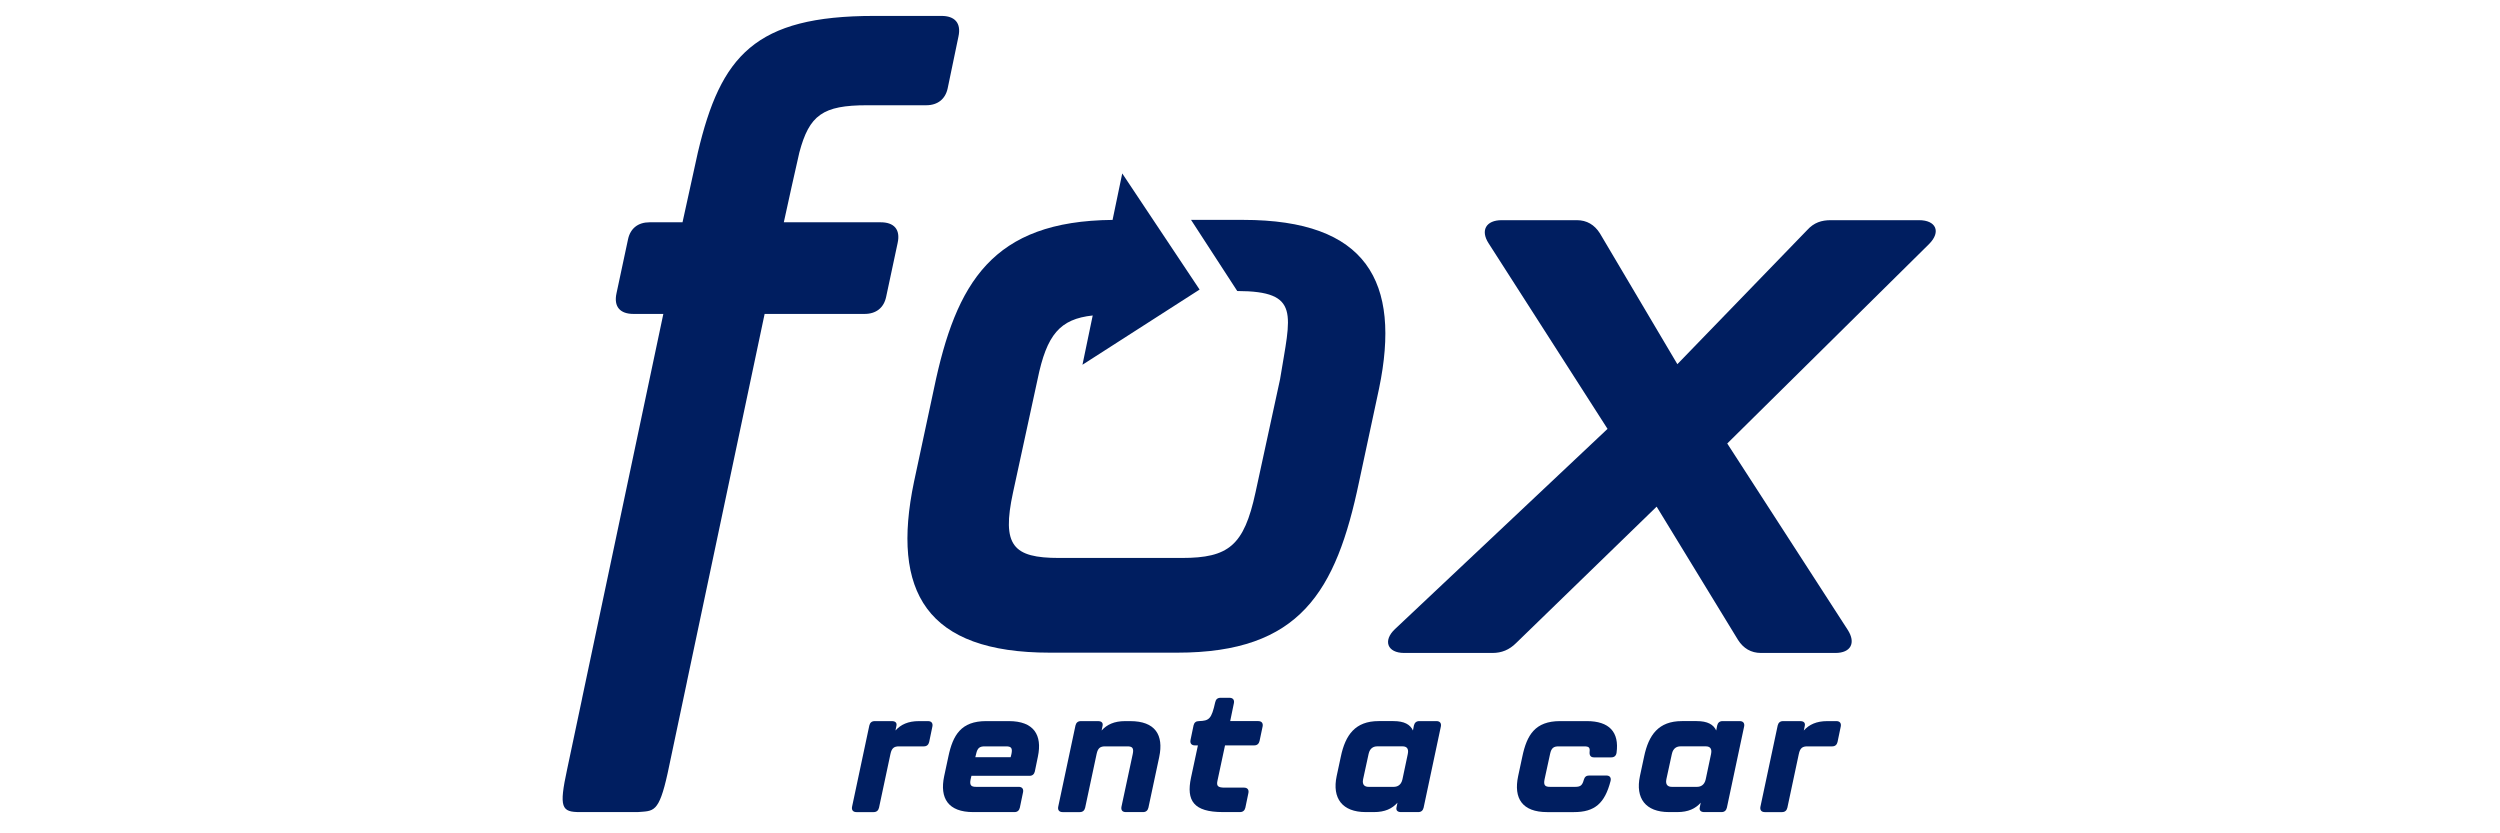
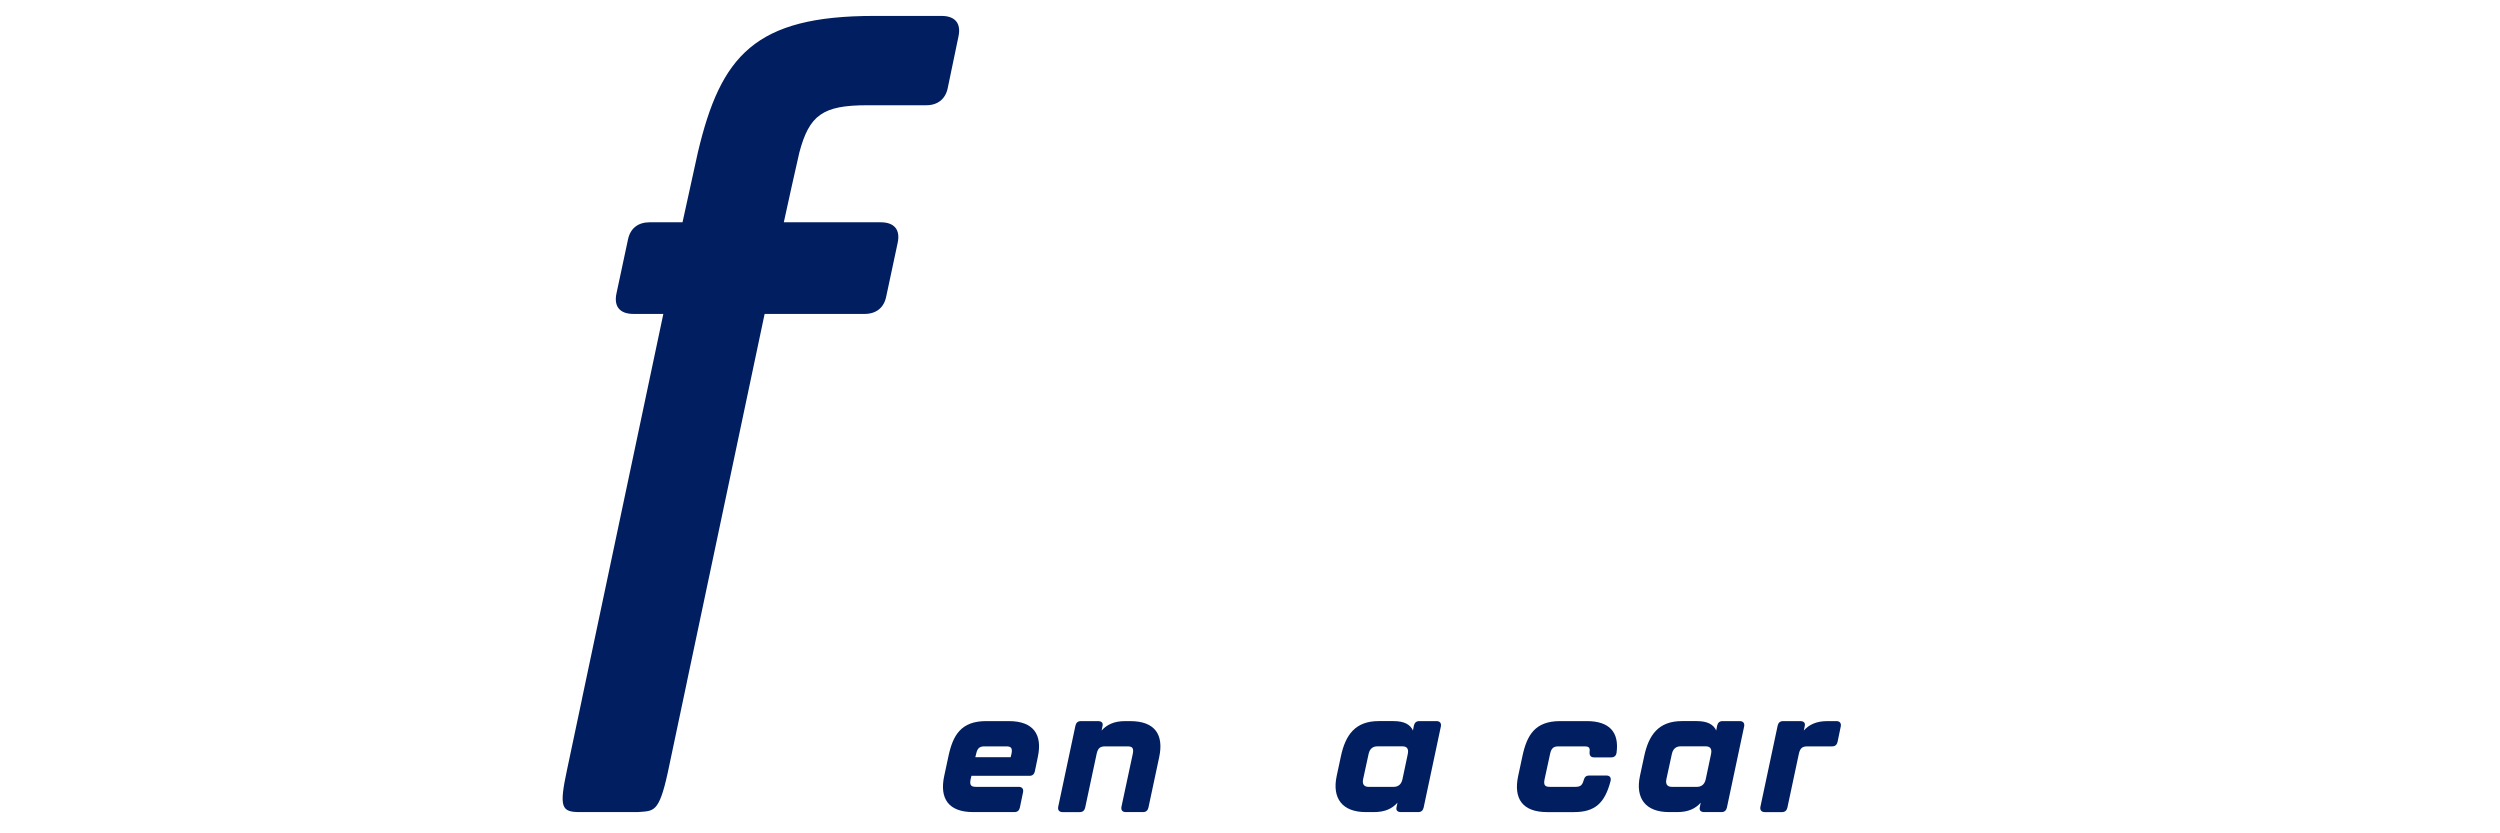
<svg xmlns="http://www.w3.org/2000/svg" width="471" height="157" viewBox="0 0 471 157" fill="none">
  <g clip-path="url(#clip0_3_27462)">
-     <path d="M345.796 123.017H331.773C329.893 123.017 328.447 122.146 327.436 120.55L312.111 95.452L285.655 121.131C284.354 122.436 282.908 123.017 281.174 123.017H264.548C261.368 123.017 260.5 120.696 262.814 118.52L302.86 80.799L280.45 45.834C278.859 43.367 280.016 41.481 282.908 41.481H297.077C298.957 41.481 300.403 42.352 301.414 43.948L316.016 68.612L340.449 43.367C341.75 41.916 343.196 41.481 344.931 41.481H361.556C364.737 41.481 365.749 43.658 363.436 45.978L325.413 83.555L348.111 118.664C349.699 121.131 348.688 123.017 345.796 123.017Z" fill="#001E60" />
-     <path d="M234.223 41.427H224.393L233.098 54.827C245.122 54.864 243.144 59.156 241.162 71.459L236.535 92.787C234.367 102.798 231.475 105.119 222.656 105.119H199.528C190.853 105.119 188.685 102.798 190.853 92.787L195.48 71.459C197.209 63.027 199.68 60.106 205.866 59.435L203.936 68.72L226.004 54.554L211.43 32.675L209.609 41.431C186.974 41.636 180.118 53.215 175.962 73.199L172.203 90.755C167.866 111.502 174.516 122.963 197.792 122.963H221.791C244.921 122.963 251.716 111.502 256.054 90.755L259.814 73.199C264.005 53.034 257.501 41.427 234.223 41.427Z" fill="#001E60" />
-     <path d="M174.844 135.857C175.482 135.857 175.787 136.254 175.665 136.863L175.057 139.792C174.936 140.311 174.602 140.616 174.054 140.616H169.373C168.492 140.616 168.006 140.89 167.762 142.049L165.605 152.176C165.483 152.695 165.15 153 164.602 153H161.349C160.711 153 160.407 152.603 160.528 151.994L163.781 136.683C163.903 136.164 164.236 135.859 164.784 135.859H168.037C168.675 135.859 169.01 136.164 168.888 136.743L168.705 137.628C169.709 136.499 171.106 135.859 173.111 135.859H174.844V135.857Z" fill="#001E60" />
    <path d="M177.883 146.227L178.674 142.536C179.525 138.479 181.075 135.857 185.786 135.857H190.07C194.781 135.857 196.392 138.481 195.541 142.536L194.964 145.342C194.842 145.861 194.509 146.166 193.961 146.166H183.019L182.867 146.806C182.623 147.966 182.989 148.24 183.87 148.24H191.923C192.561 148.24 192.866 148.636 192.744 149.246L192.136 152.174C192.015 152.693 191.681 152.998 191.133 152.998H183.352C178.643 152.998 177.002 150.405 177.883 146.227ZM190.405 142.659L190.558 142.049C190.801 140.89 190.466 140.616 189.554 140.616H185.512C184.6 140.616 184.144 140.89 183.901 142.049L183.748 142.659H190.405Z" fill="#001E60" />
    <path d="M218.395 142.628L216.36 152.174C216.238 152.693 215.904 152.998 215.356 152.998H212.104C211.466 152.998 211.161 152.632 211.283 151.992L213.41 142.049C213.654 140.89 213.288 140.616 212.407 140.616H208.212C207.33 140.616 206.844 140.89 206.601 142.049L204.443 152.176C204.321 152.695 203.988 153 203.44 153H200.187C199.55 153 199.245 152.603 199.367 151.994L202.619 136.683C202.741 136.164 203.074 135.859 203.623 135.859H206.875C207.513 135.859 207.848 136.164 207.726 136.743L207.543 137.628C208.547 136.499 209.944 135.859 211.95 135.859H212.923C217.635 135.857 219.277 138.45 218.395 142.628Z" fill="#001E60" />
-     <path d="M224.382 146.532L225.688 140.432H225.111C224.474 140.432 224.169 140.035 224.291 139.426L224.868 136.651C224.99 136.131 225.323 135.857 225.871 135.857C227.815 135.796 228.242 135.461 228.941 132.319C229.063 131.741 229.396 131.465 229.944 131.465H231.647C232.285 131.465 232.589 131.861 232.467 132.471L231.768 135.855H237.056C237.694 135.855 237.999 136.252 237.877 136.862L237.3 139.606C237.178 140.125 236.845 140.43 236.297 140.43H230.795L229.367 147.109C229.154 148.085 229.459 148.389 230.735 148.389H234.381C235.019 148.389 235.324 148.786 235.202 149.395L234.625 152.171C234.503 152.69 234.17 152.995 233.621 152.995H230.369C224.87 152.998 223.472 150.833 224.382 146.532Z" fill="#001E60" />
    <path d="M267.387 135.857H270.639C271.277 135.857 271.582 136.254 271.46 136.863L268.207 152.174C268.085 152.693 267.752 152.998 267.204 152.998H263.951C263.314 152.998 262.978 152.693 263.1 152.113L263.283 151.227C262.28 152.356 260.912 152.996 258.877 152.996H257.296C252.89 152.996 250.944 150.403 251.825 146.225L252.616 142.534C253.467 138.477 255.32 135.855 259.728 135.855H262.523C264.559 135.855 265.684 136.496 266.2 137.624L266.383 136.68C266.505 136.162 266.84 135.857 267.387 135.857ZM264.226 146.806L265.229 142.048C265.473 140.888 264.864 140.614 264.256 140.614H259.454C258.846 140.614 258.087 140.888 257.843 142.048L256.809 146.806C256.565 147.966 257.234 148.24 257.812 148.24H262.615C263.194 148.24 263.984 147.966 264.226 146.806Z" fill="#001E60" />
    <path d="M286.017 146.227L286.808 142.536C287.659 138.479 289.209 135.857 293.92 135.857H298.964C303.159 135.857 305.103 137.9 304.557 141.835C304.465 142.414 304.102 142.689 303.553 142.689H300.301C299.693 142.689 299.419 142.323 299.48 141.653C299.572 140.829 299.358 140.616 298.446 140.616H293.644C292.732 140.616 292.277 140.89 292.033 142.049L290.999 146.808C290.755 147.967 291.121 148.241 292.002 148.241H296.805C297.808 148.241 298.111 147.906 298.385 146.931C298.538 146.382 298.84 146.107 299.389 146.107H302.641C303.279 146.107 303.584 146.503 303.431 147.143C302.337 151.352 300.453 153 296.532 153H291.488C286.777 153 285.136 150.405 286.017 146.227Z" fill="#001E60" />
    <path d="M324.522 135.857H327.775C328.413 135.857 328.717 136.254 328.595 136.863L325.343 152.174C325.221 152.693 324.888 152.998 324.34 152.998H321.087C320.449 152.998 320.114 152.693 320.236 152.113L320.419 151.227C319.415 152.356 318.048 152.996 316.012 152.996H314.432C310.026 152.996 308.08 150.403 308.961 146.225L309.751 142.534C310.603 138.477 312.455 135.855 316.864 135.855H319.659C321.695 135.855 322.82 136.496 323.336 137.624L323.519 136.68C323.641 136.162 323.976 135.857 324.522 135.857ZM321.361 146.806L322.365 142.048C322.609 140.888 321.999 140.614 321.392 140.614H316.589C315.982 140.614 315.222 140.888 314.979 142.048L313.945 146.806C313.701 147.966 314.369 148.24 314.948 148.24H319.75C320.329 148.24 321.119 147.966 321.361 146.806Z" fill="#001E60" />
    <path d="M345.979 135.857C346.617 135.857 346.922 136.254 346.8 136.863L346.192 139.792C346.07 140.311 345.737 140.616 345.189 140.616H340.508C339.627 140.616 339.141 140.89 338.897 142.049L336.74 152.176C336.618 152.695 336.285 153 335.736 153H332.484C331.846 153 331.541 152.603 331.663 151.994L334.916 136.683C335.037 136.164 335.371 135.859 335.919 135.859H339.171C339.809 135.859 340.144 136.164 340.023 136.743L339.84 137.628C340.843 136.499 342.241 135.859 344.246 135.859H345.979V135.857Z" fill="#001E60" />
    <path d="M177.385 3H164.662C142.235 3 135.784 10.492 131.474 28.728C131.255 29.651 128.797 40.899 128.587 41.88H122.371C120.203 41.88 118.757 43.041 118.323 45.072L116.155 55.227C115.576 57.838 116.877 59.143 119.336 59.143H124.973L109.666 131.573H109.672L106.851 144.924C105.271 152.221 105.789 152.998 109.29 152.998H120.137C123.109 152.749 124.113 153.265 125.788 145.648L129.428 128.417H129.422L144.055 59.143H162.896C165.064 59.143 166.51 57.982 166.944 55.952L169.112 45.796C169.691 43.185 168.39 41.88 165.931 41.88H147.671C147.894 40.843 150.363 29.6 150.596 28.728C152.477 21.674 154.999 19.829 163.363 19.829H174.495C176.663 19.829 178.109 18.668 178.543 16.637L180.566 6.916C181.145 4.305 179.844 3 177.385 3V3Z" fill="#001E60" />
  </g>
  <defs>
    <clipPath id="clip0_3_27462">
      <rect width="258.696" height="150" fill="white" transform="translate(106 3)" />
    </clipPath>
  </defs>
</svg>